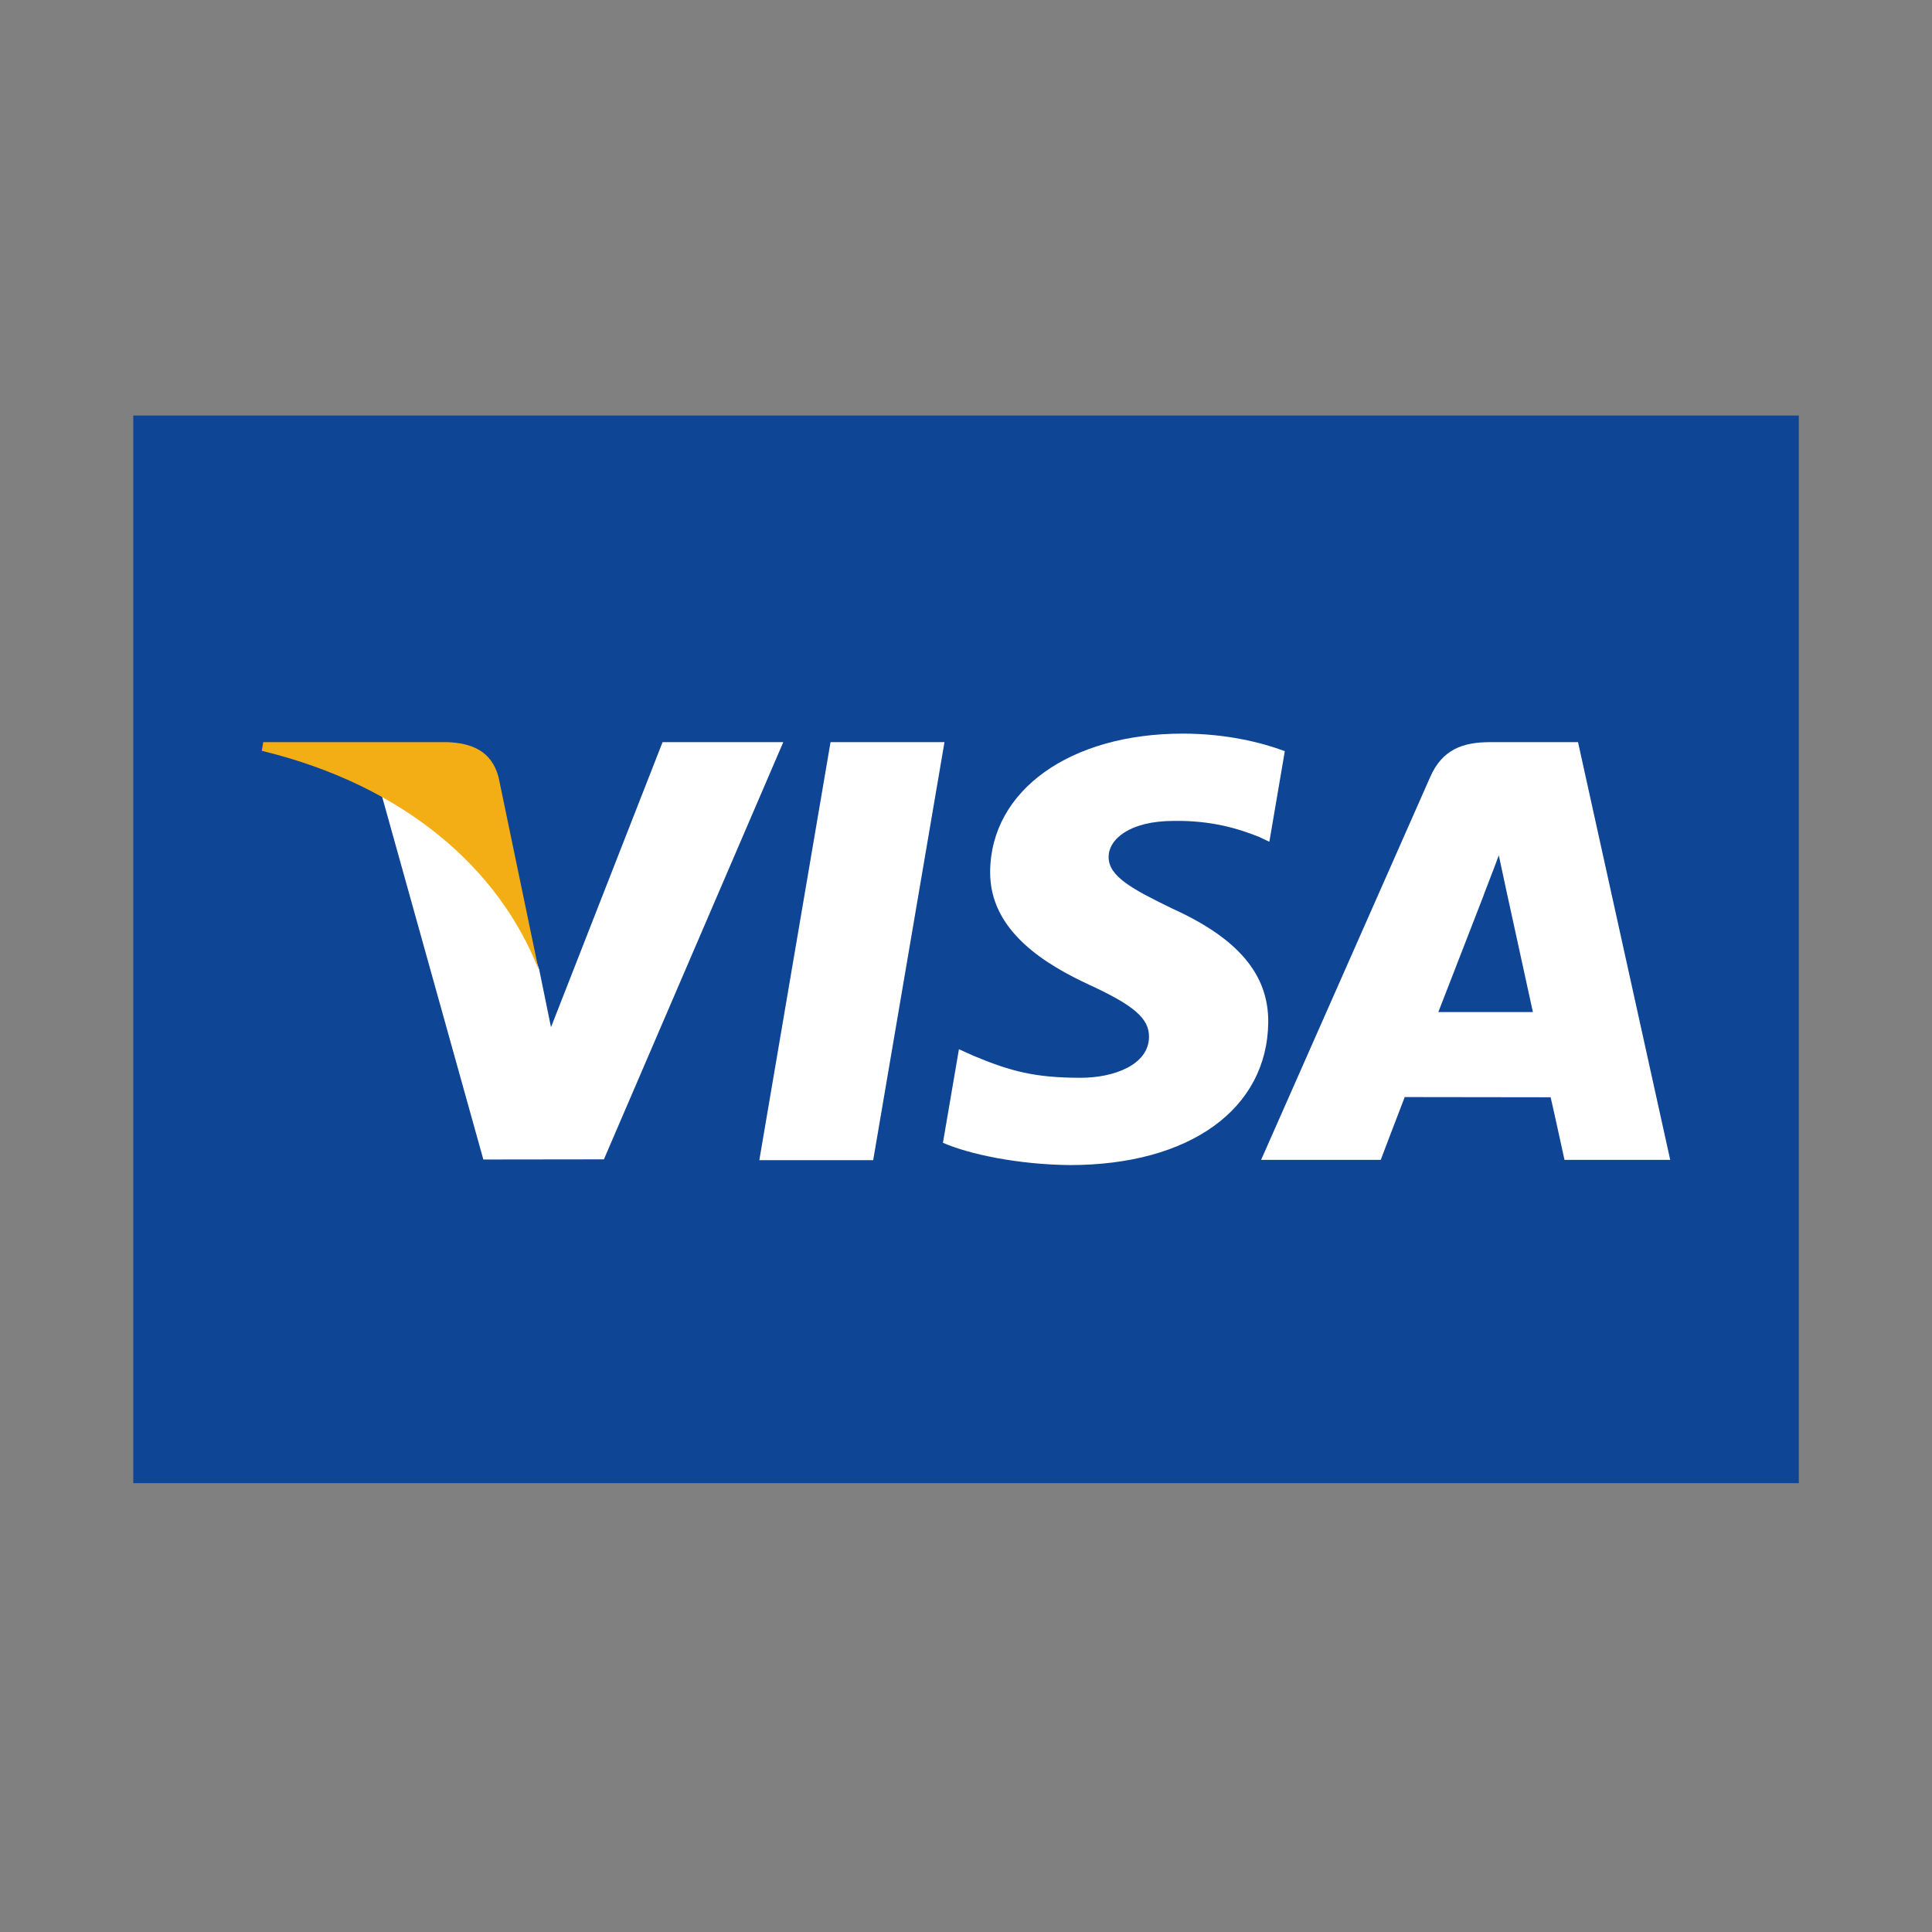
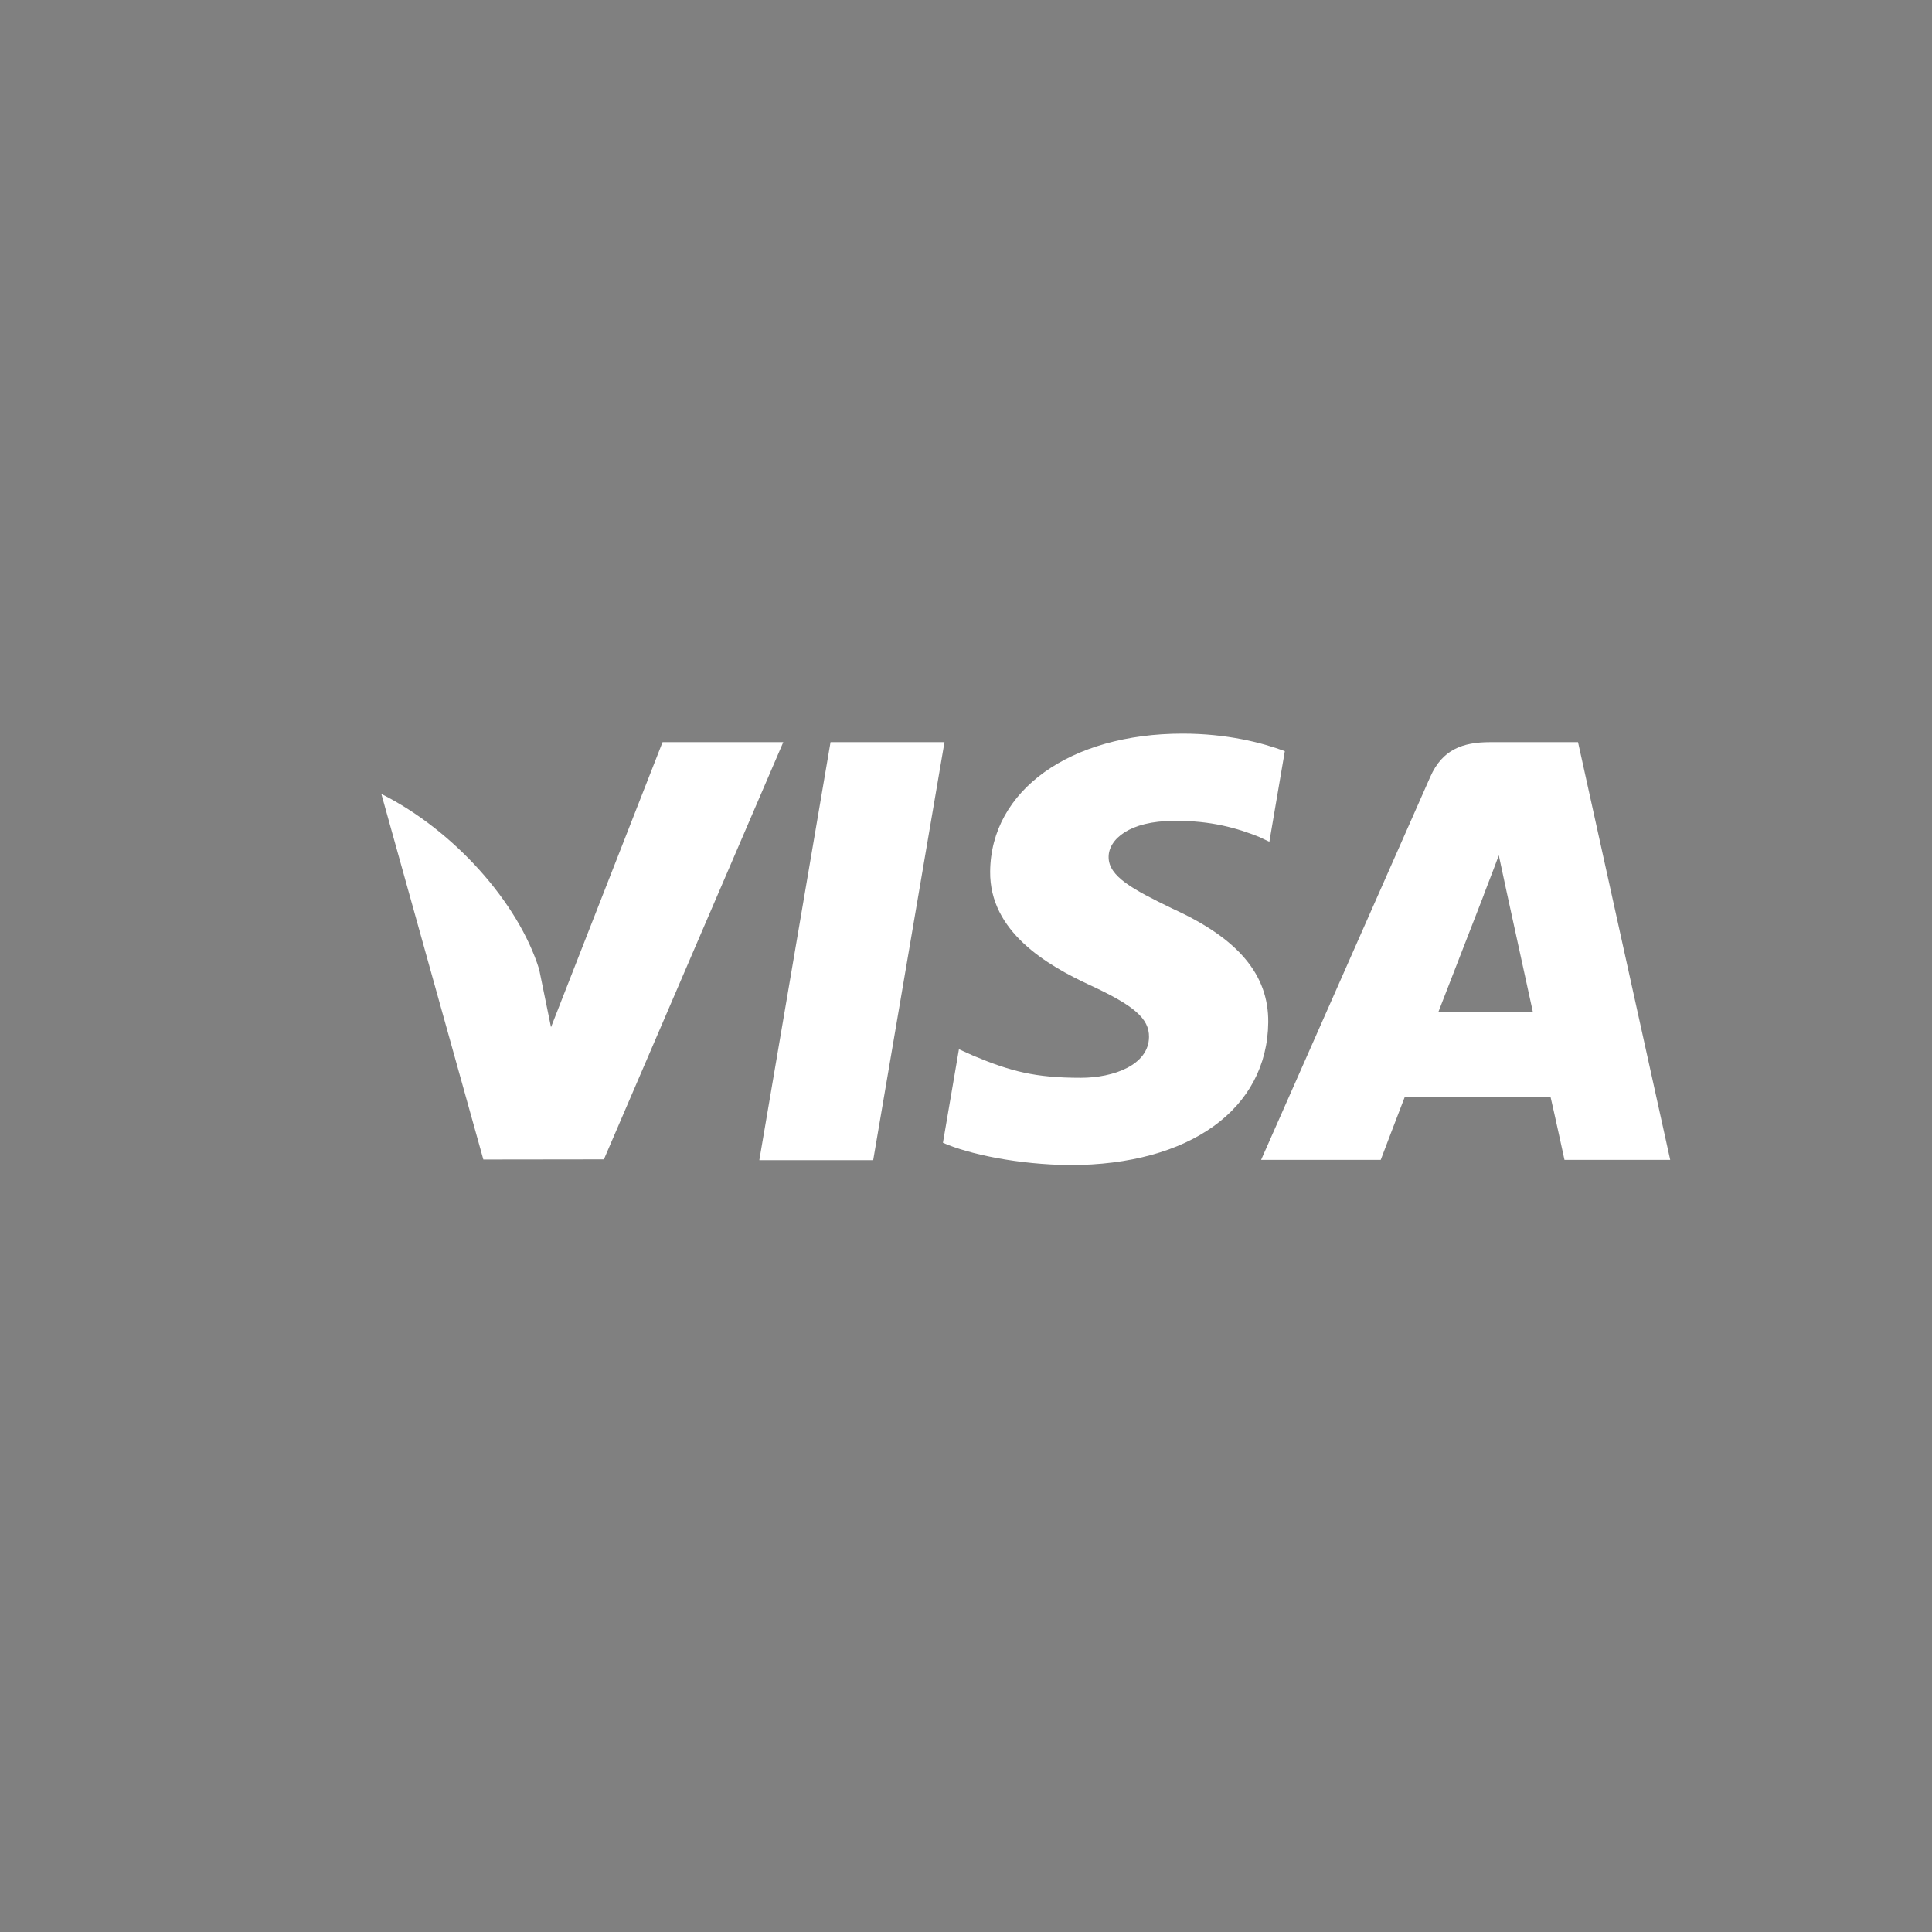
<svg xmlns="http://www.w3.org/2000/svg" width="50" height="50" viewBox="0 0 50 50" fill="none">
  <rect x="0" y="0" width="50" height="50" fill="#808080" stroke="none" />
-   <path d="M46.553 10.754H3.449V38.384H46.553V10.754Z" fill="#0E4595" />
  <path d="M19.651 30.025L21.494 19.207H24.443L22.598 30.025H19.651ZM33.251 19.44C32.667 19.221 31.751 18.986 30.608 18.986C27.694 18.986 25.642 20.453 25.625 22.556C25.608 24.11 27.09 24.977 28.208 25.495C29.356 26.025 29.742 26.363 29.736 26.837C29.729 27.562 28.82 27.893 27.972 27.893C26.792 27.893 26.165 27.729 25.197 27.325L24.817 27.154L24.403 29.575C25.092 29.877 26.365 30.139 27.688 30.152C30.787 30.152 32.799 28.702 32.822 26.456C32.833 25.226 32.048 24.289 30.346 23.517C29.316 23.017 28.685 22.683 28.691 22.176C28.691 21.726 29.226 21.245 30.38 21.245C31.344 21.231 32.043 21.441 32.587 21.66L32.851 21.785L33.251 19.44ZM40.839 19.207H38.56C37.854 19.207 37.326 19.399 37.016 20.104L32.637 30.018H35.733C35.733 30.018 36.239 28.685 36.354 28.392C36.692 28.392 39.7 28.397 40.13 28.397C40.219 28.775 40.489 30.018 40.489 30.018H43.225L40.839 19.206V19.207ZM37.224 26.192C37.467 25.569 38.398 23.168 38.398 23.168C38.381 23.197 38.64 22.542 38.789 22.136L38.989 23.069C38.989 23.069 39.553 25.651 39.671 26.192H37.224ZM17.147 19.207L14.26 26.584L13.953 25.085C13.415 23.357 11.741 21.484 9.869 20.547L12.509 30.008L15.629 30.004L20.271 19.207H17.147" fill="white" />
-   <path d="M11.568 19.206H6.813L6.775 19.431C10.474 20.327 12.922 22.491 13.938 25.091L12.904 20.119C12.726 19.434 12.208 19.23 11.568 19.206" fill="#F2AE14" />
</svg>